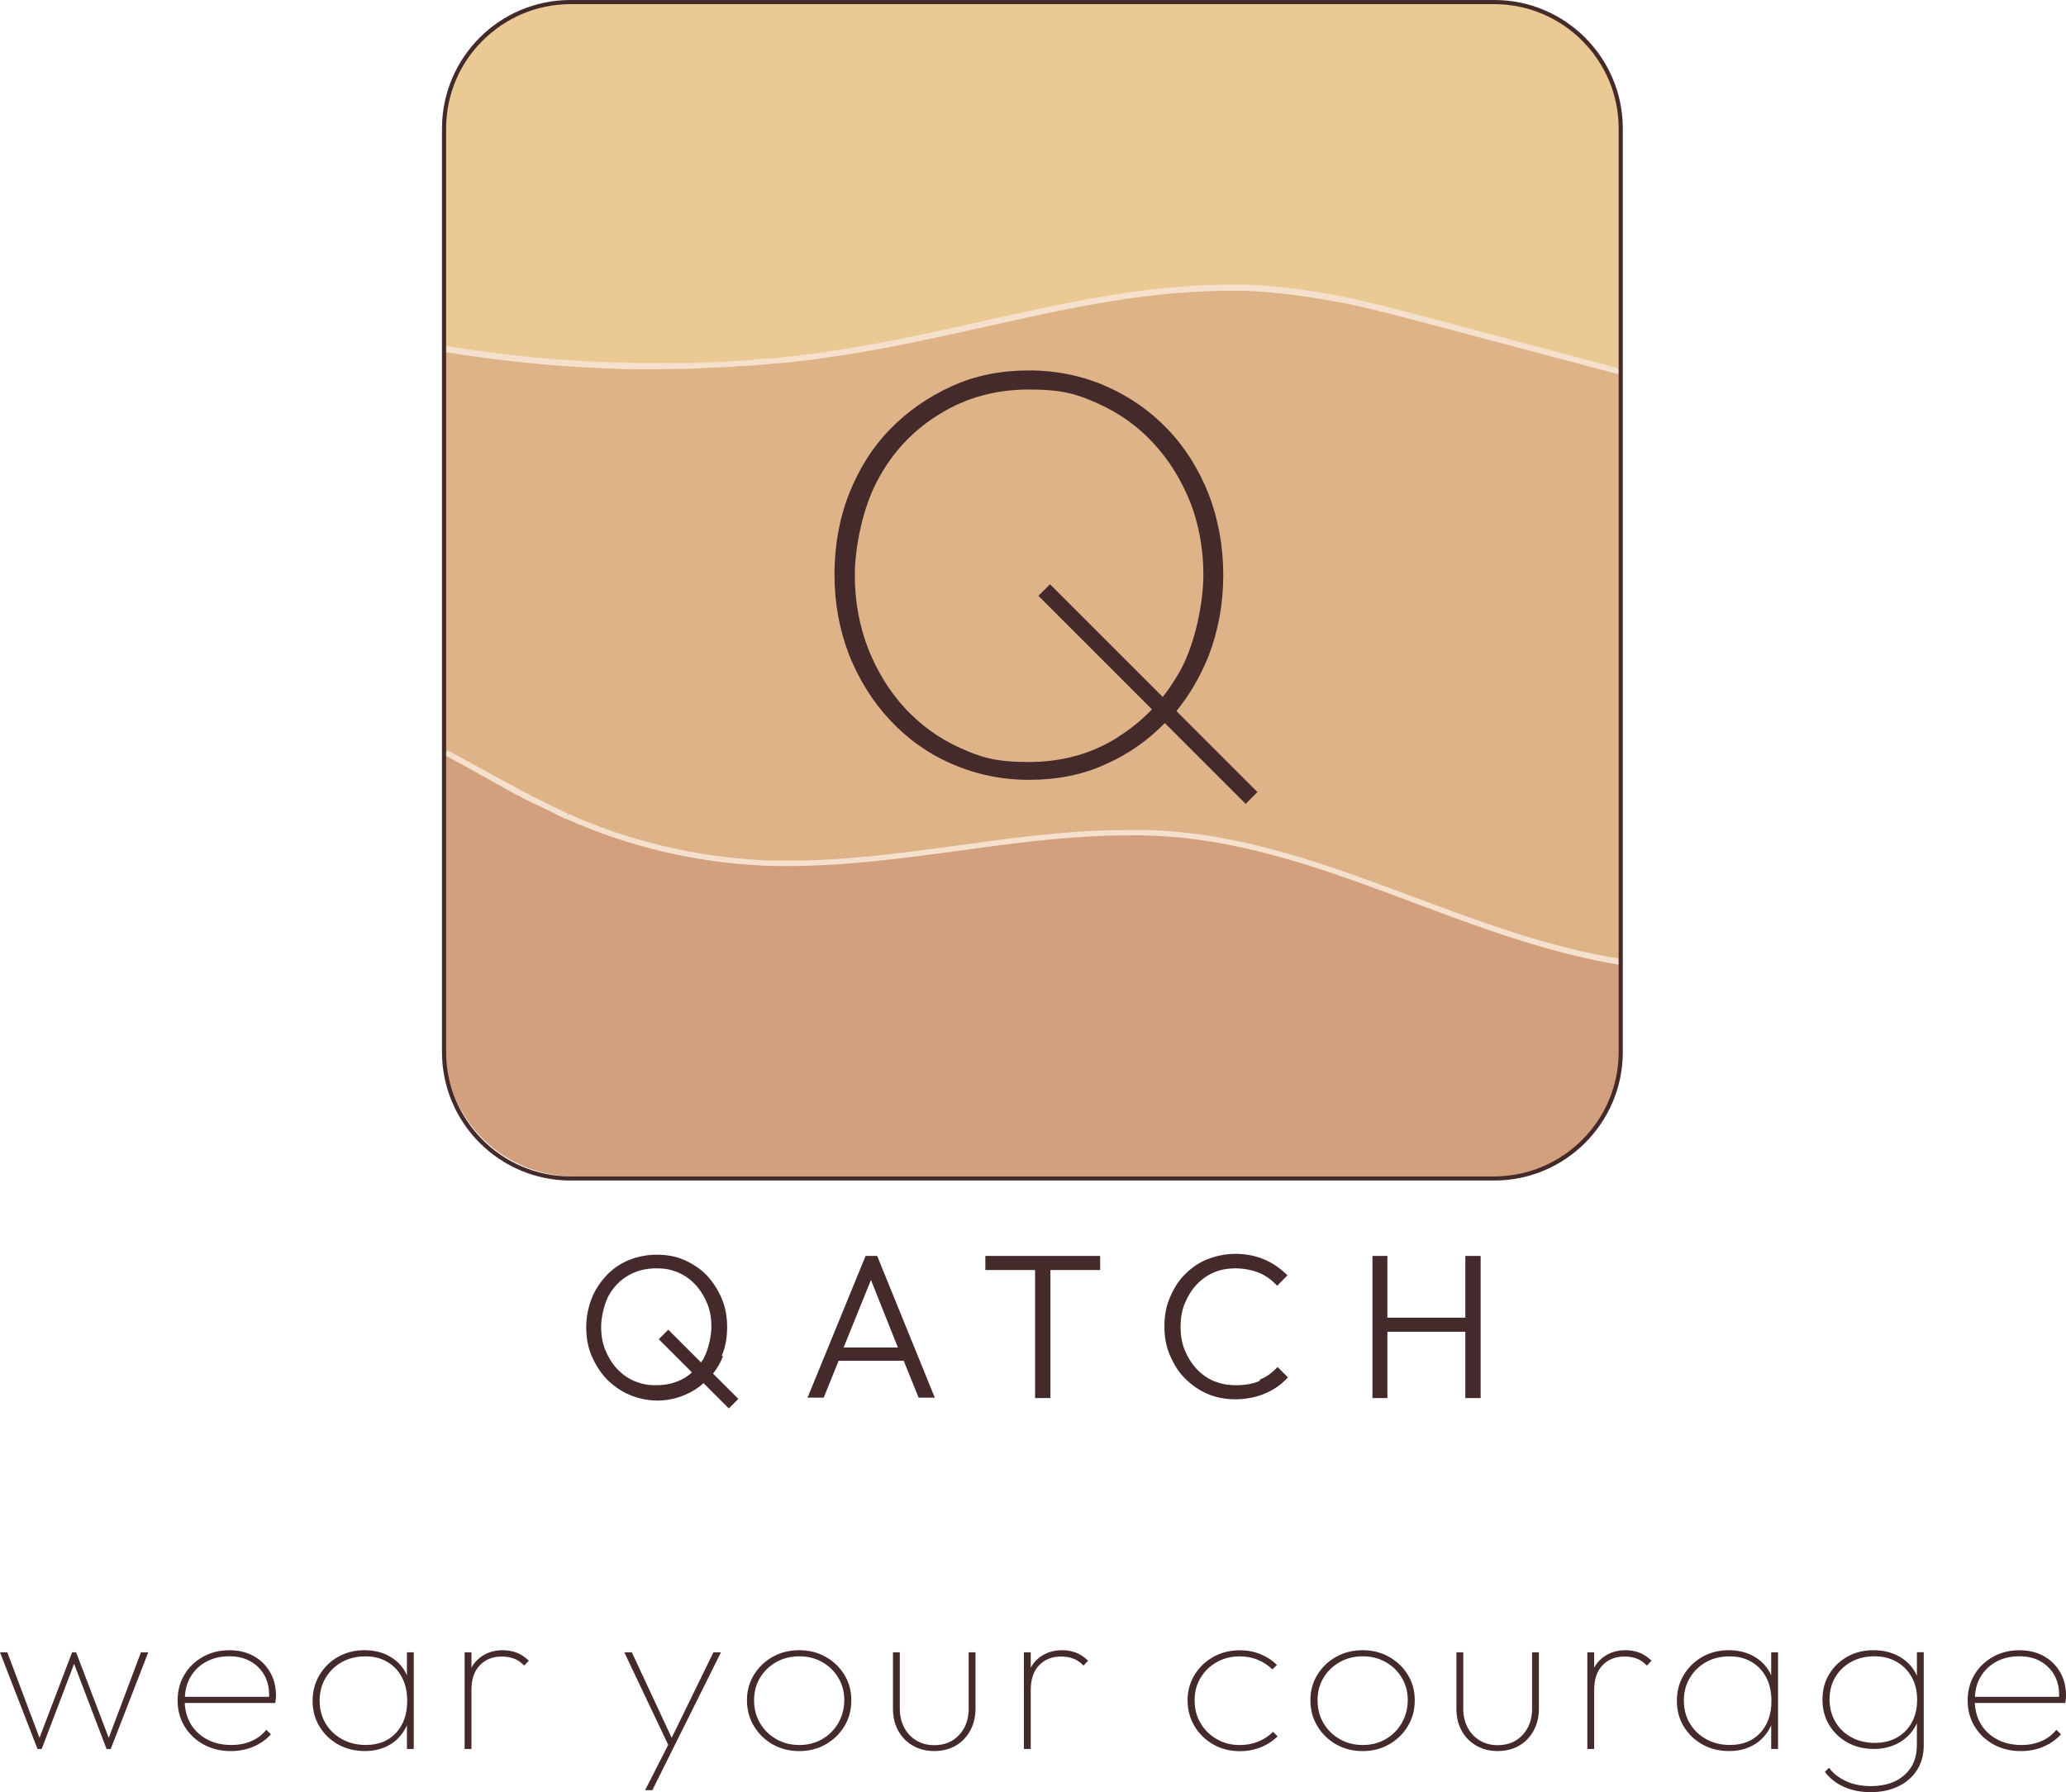
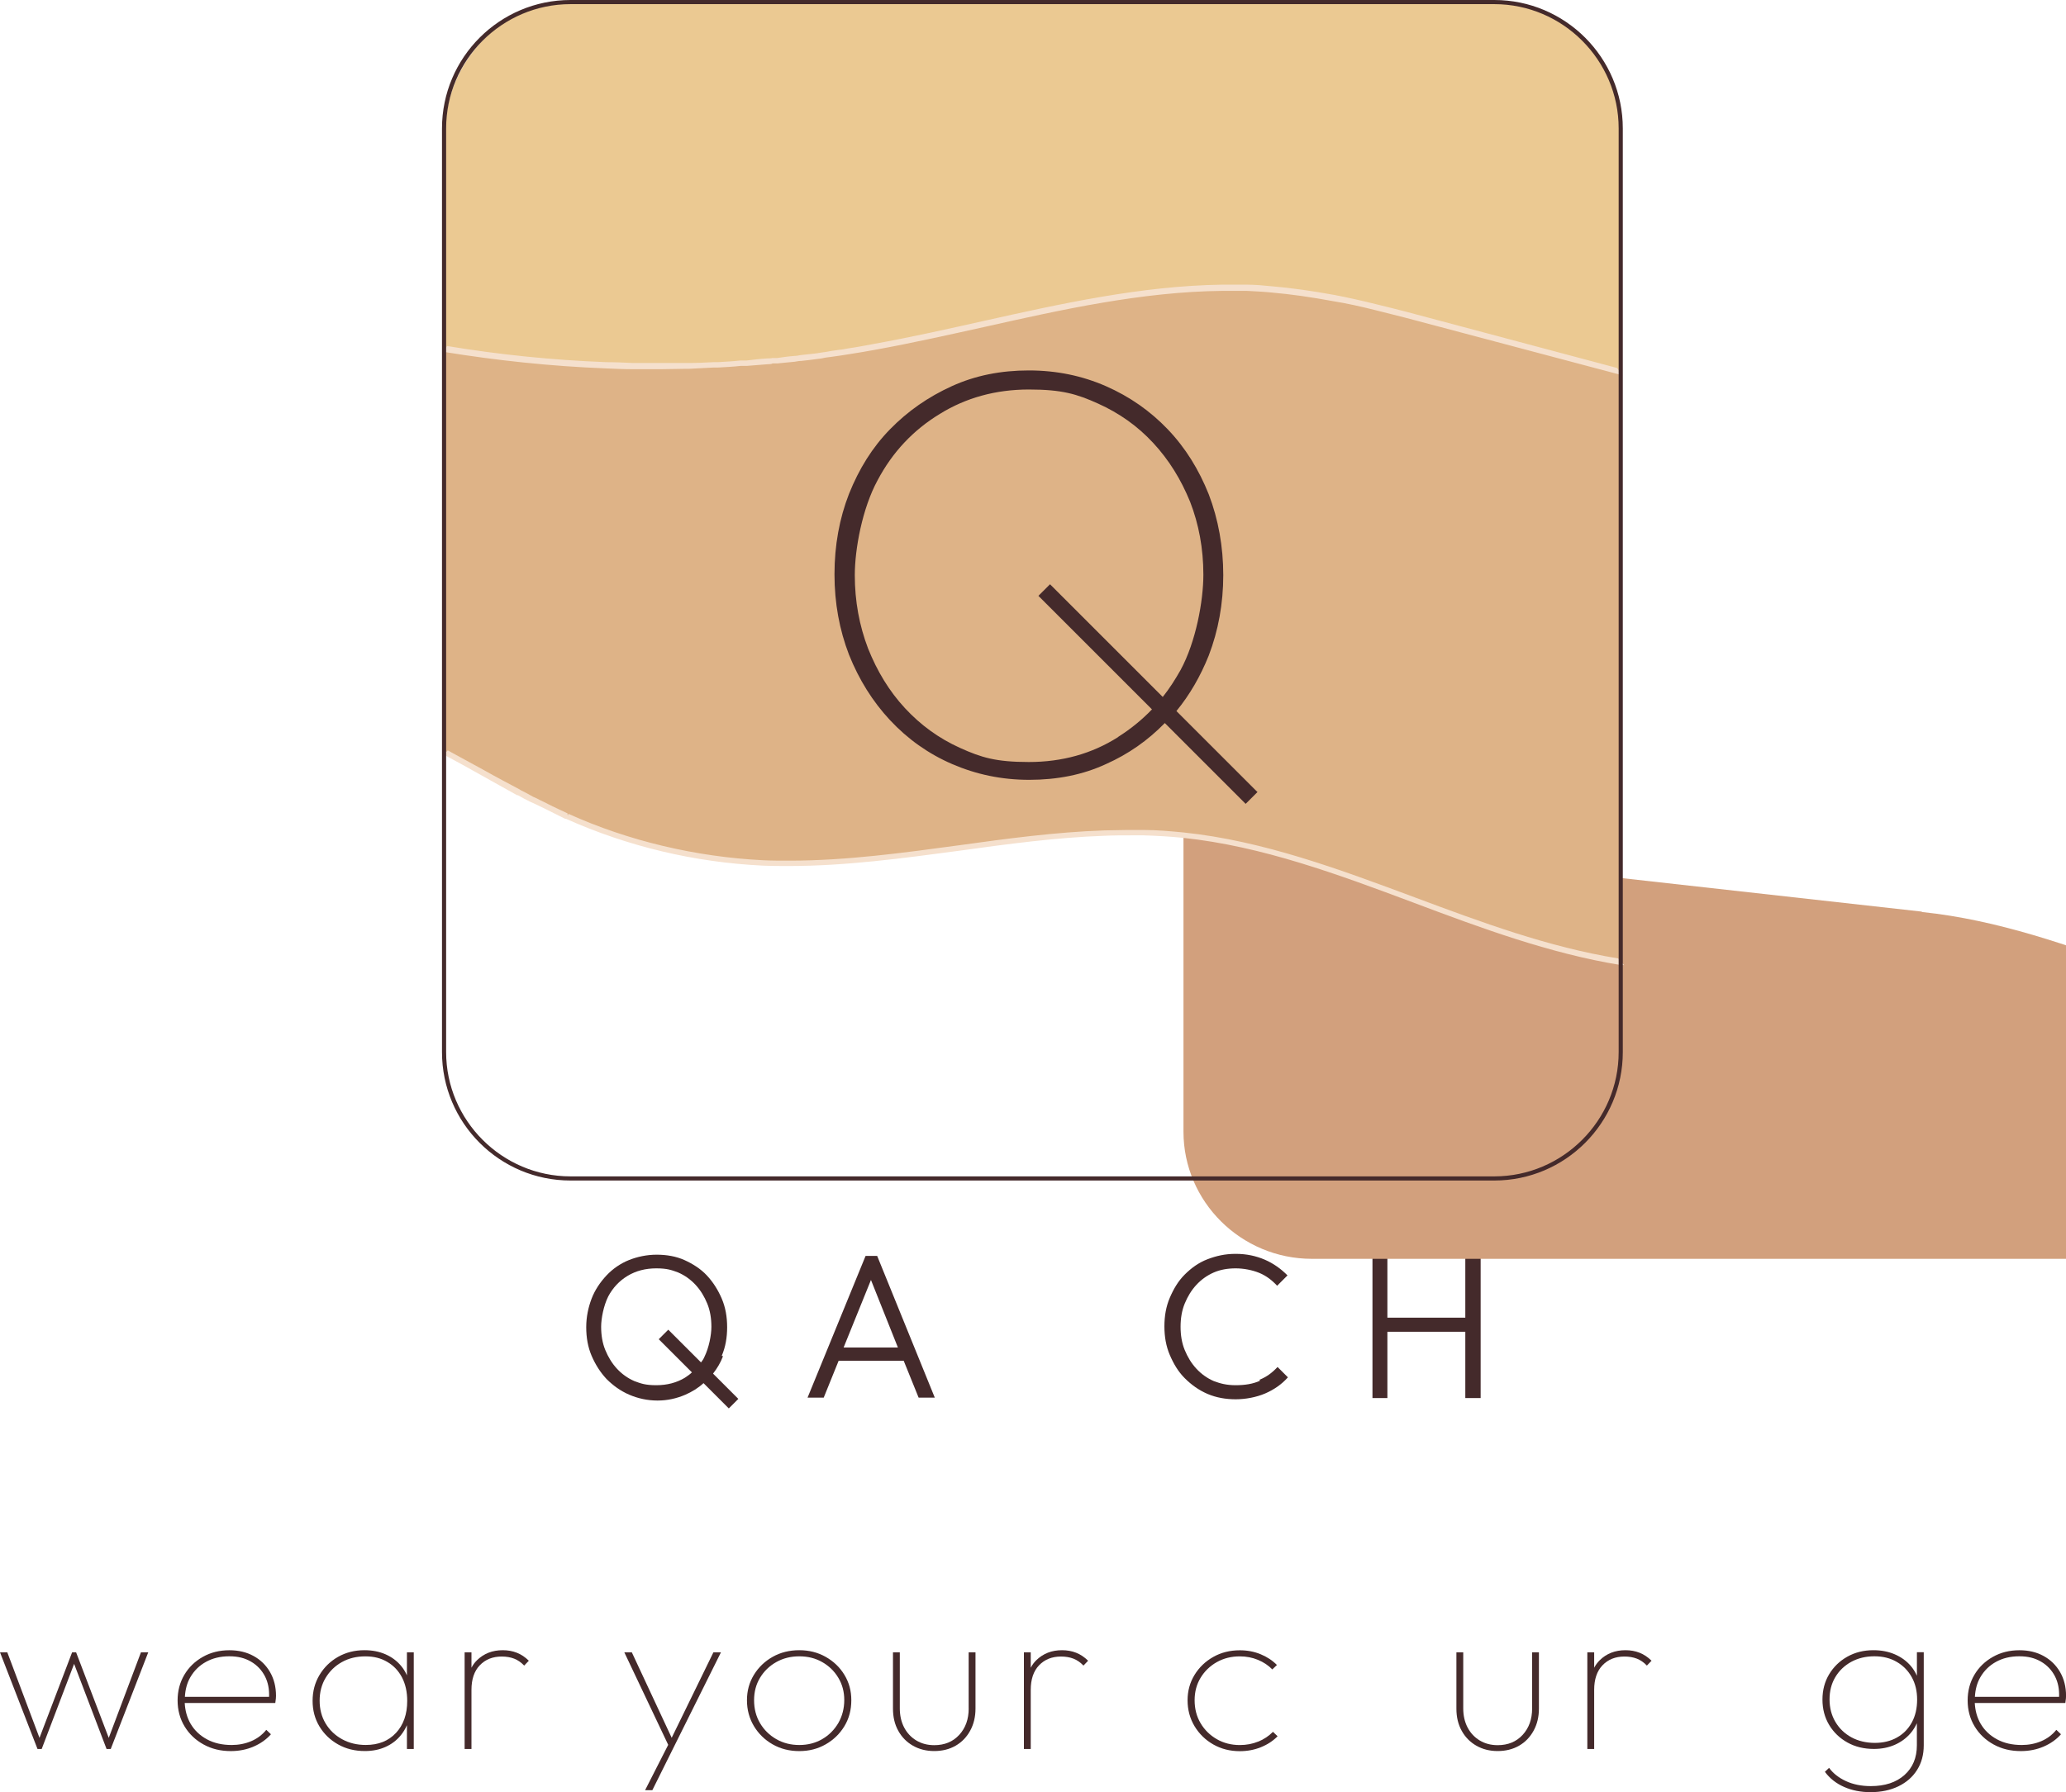
<svg xmlns="http://www.w3.org/2000/svg" viewBox="0 0 498.47 432.52" data-name="Layer 1" id="Layer_1">
  <defs>
    <style>
      .cls-1 {
        fill: #f5e0cd;
      }

      .cls-2 {
        fill: #deb387;
      }

      .cls-3 {
        fill: #ebc992;
      }

      .cls-4 {
        fill: #d2a07d;
      }

      .cls-5 {
        fill: #442a2b;
      }
    </style>
  </defs>
  <g>
    <g>
      <path d="M174.14,327.2c.9-2.1,1.3-4.4,1.3-6.9s-.4-4.8-1.3-6.9-2.1-4-3.6-5.6-3.4-2.8-5.4-3.7-4.3-1.3-6.7-1.3-4.7.5-6.7,1.3-3.9,2.1-5.4,3.7-2.8,3.5-3.6,5.6-1.3,4.4-1.3,6.9.4,4.8,1.3,6.9,2.1,4,3.6,5.6c1.6,1.6,3.4,2.9,5.5,3.8s4.4,1.4,6.8,1.4,4.6-.5,6.7-1.4c1.6-.7,3.1-1.6,4.4-2.8l6.1,6.1,2.3-2.3-6.1-6.1c1-1.3,1.8-2.6,2.4-4.2h0l-.3-.1ZM165.24,332.5c-2,1.2-4.3,1.8-6.9,1.8s-3.7-.4-5.3-1c-1.6-.7-3-1.7-4.2-3s-2.1-2.8-2.8-4.5c-.7-1.7-1-3.6-1-5.6s.6-5.1,1.7-7.3c1.1-2.1,2.7-3.8,4.7-5s4.3-1.8,6.9-1.8,3.7.4,5.3,1c1.6.7,3,1.7,4.2,3s2.1,2.8,2.8,4.5c.7,1.7,1,3.6,1,5.6s-.6,5.1-1.7,7.3c-.2.5-.5.9-.8,1.3l-7.9-7.9-2.3,2.3,8,8c-.5.5-1.1.9-1.7,1.3h0Z" class="cls-5" />
      <path d="M208.84,303.1l-14,34.2h3.9l3.6-8.9h15.7l3.6,8.9h3.9l-13.9-34.2h-2.8ZM203.54,325.2l6.6-16.3,6.5,16.3h-13.1Z" class="cls-5" />
-       <polygon points="237.74 306.5 249.74 306.5 249.74 337.4 253.44 337.4 253.44 306.5 265.44 306.5 265.44 303.1 237.74 303.1 237.74 306.5" class="cls-5" />
      <path d="M304.04,333.2c-1.7.8-3.7,1.1-5.9,1.1s-3.7-.4-5.3-1c-1.6-.7-3-1.7-4.2-3s-2.1-2.8-2.8-4.5c-.7-1.7-1-3.6-1-5.6s.3-3.9,1-5.6,1.6-3.2,2.8-4.5c1.2-1.3,2.6-2.3,4.2-3s3.4-1,5.3-1,4,.4,5.7,1.1,3.1,1.8,4.3,3.1l2.5-2.5c-1.6-1.6-3.4-2.9-5.5-3.8s-4.4-1.4-7-1.4-4.7.5-6.8,1.3-3.9,2.1-5.5,3.7-2.7,3.5-3.6,5.6-1.3,4.4-1.3,6.9.4,4.8,1.3,6.9,2,4,3.6,5.6,3.4,2.9,5.5,3.8,4.4,1.3,6.8,1.3,5-.5,7.1-1.4,4-2.2,5.5-3.9l-2.5-2.5c-1.2,1.3-2.6,2.4-4.4,3.1h0l.2.2Z" class="cls-5" />
      <polygon points="353.54 303.1 353.54 318 334.74 318 334.74 303.1 331.14 303.1 331.14 337.4 334.74 337.4 334.74 321.4 353.54 321.4 353.54 337.4 357.24 337.4 357.24 303.1 353.54 303.1" class="cls-5" />
    </g>
    <g>
      <g>
        <g>
-           <path d="M285.54,200.1c-33.8-3.5-67.6,8.1-101.5,6.5-16.2-.8-32.3-4.6-47.1-11.1-10-4.4-19.7-10.2-29.5-15.3v73c0,16.9,13.9,30.7,31,30.7h224.7c15.9-.9,28.1-14.6,28.1-30.5v-23c-36.3-5.5-69.1-26.4-105.6-30.2h0l-.1-.1Z" class="cls-4" />
+           <path d="M285.54,200.1v73c0,16.9,13.9,30.7,31,30.7h224.7c15.9-.9,28.1-14.6,28.1-30.5v-23c-36.3-5.5-69.1-26.4-105.6-30.2h0l-.1-.1Z" class="cls-4" />
          <g>
            <path d="M391.14,232.1V89.9c-14.8-3.9-29.6-7.9-44.4-11.8-13-3.5-26.2-6.9-39.6-8.1-32.2-2.7-63.9,8.1-95.7,13.8-34.3,6.1-69.7,6.2-104,.4v97.1c5.9,3.1,11.8,6.5,17.6,9.6.1,0,.2.1.3.2,1,.5,2,1.1,3,1.6.3.1.6.3.9.4.9.5,1.9,1,2.8,1.4.3.2.7.3,1,.5,1.2.6,2.4,1.1,3.6,1.7,0,0,.2,0,.2.1,14.8,6.6,30.9,10.5,47.1,11.3,2.1.1,4.2.1,6.4.1,25.4,0,50.8-6.4,76.1-7.3,2.1,0,4.2-.1,6.3-.1h3.2c3.2,0,6.3.3,9.5.6,36.5,3.8,69.3,24.9,105.6,30.5h0l.1.2Z" class="cls-2" />
            <path d="M391.84,232.9h-.8c-17.2-2.8-33.9-9-50.1-15.1-17.9-6.7-36.4-13.6-55.5-15.6-3-.3-6.2-.5-9.5-.6h-3.1c-2,0-4.2,0-6.3.1-11.6.4-23.5,2-35,3.6-13.5,1.8-27.4,3.7-41.2,3.7-2.2,0-4.3,0-6.4-.1-16.4-.8-32.4-4.6-47.4-11.3h-.2c-1.2-.6-2.4-1.2-3.6-1.8l-1-.5c-1-.5-1.9-.9-2.9-1.4l-.9-.4c-1-.5-2-1-3-1.6h-.2c-3-1.7-5.8-3.2-8.6-4.8-3-1.7-6.1-3.4-9.1-5l1-1c2.9,1.6,5.9,3.2,8.8,4.8,2.8,1.6,5.7,3.1,8.5,4.6l.3.2c1,.5,2,1,3,1.6l.9.4c.9.5,1.9.9,2.8,1.4l1,.5c1.2.6,2.4,1.1,3.6,1.7v.7l.2-.6c14.6,6.6,30.9,10.4,46.9,11.2,2,.1,4.2.1,6.3.1h.3c13.6,0,27.4-1.9,40.7-3.7,11.5-1.6,23.4-3.2,35.1-3.6,1.9,0,3.8-.1,5.6-.1h3.9c3.3,0,6.5.3,9.6.6,19.3,2,37.9,9,55.9,15.7,15.8,5.9,32.2,12,49,14.7l1.4,1.6h0Z" class="cls-1" />
          </g>
          <g>
            <path d="M391.14,28c-1.9-15.5-15.6-27.8-29.9-27.8h-222.9c-17.1,0-31,14.9-31,32v51.9c12.9,2.2,25.9,3.5,39,4h0c2.2,0,4.4.1,6.5.2h13.7c1.9,0,3.9-.1,5.8-.2h1.1c1.8,0,3.6-.2,5.4-.3.5,0,1,0,1.5-.1,1.7-.1,3.3-.2,5-.4.7,0,1.4-.1,2-.2,1.5-.1,3-.3,4.5-.4.8,0,1.7-.2,2.5-.3,1.3-.2,2.7-.3,4-.5,1.2-.2,2.3-.3,3.5-.5,1-.1,2-.3,3-.4,2.1-.3,4.2-.7,6.3-1.1h.1c27.9-5,55.6-13.9,83.7-14.2h6c2,0,4,.2,6,.4,5,.4,10,1.2,15,2.1,3.3.6,6.6,1.4,9.9,2.1,4.9,1.2,9.8,2.5,14.7,3.8,14.8,3.9,29.6,7.9,44.4,11.8V28.2h0l.2-.2Z" class="cls-3" />
            <path d="M107.84,83.5c12.6,2.1,25.5,3.4,38.3,3.9,2.2,0,4.3.1,6.5.2h13.7c1.9,0,3.9-.1,5.8-.2h1.1c1.8-.1,3.6-.2,5.4-.4h1.5c1.6-.2,3.3-.4,5-.5.4,0,.8,0,1.2-.1h1.2c1.4-.2,2.7-.4,4.1-.5.5,0,1-.1,1.5-.2l1.8-.2c1-.1,2.1-.2,3.1-.4.8-.1,1.6-.2,2.5-.4l2.1-.3c.6,0,1.2-.2,1.9-.3,2.1-.3,4.2-.7,6.3-1.1,8.9-1.6,17.8-3.6,26.3-5.5,18.8-4.2,38.2-8.5,57.6-8.8h6.1c2,0,4.1.2,6.1.4,4.7.4,9.6,1.1,15.1,2.1,3.1.6,6.3,1.3,9.9,2.2,5,1.2,9.9,2.5,14.7,3.8l43.5,11.6,1.4,1.8-45.2-12c-4.8-1.3-9.8-2.6-14.7-3.8-3.6-.9-6.8-1.6-9.9-2.1-5.4-1-10.3-1.7-14.9-2.1-2-.2-4-.3-6-.4h-6c-19.2.2-38.6,4.5-57.3,8.7-8.6,1.9-17.5,3.9-26.3,5.5-2.3.4-4.4.8-6.5,1.1-.6.1-1.2.2-1.9.3l-2.1.3c-.8.1-1.7.2-2.5.4-1,.1-2.1.3-3.1.4l-1.8.2c-.5,0-1,.1-1.6.2-1.4.1-2.8.3-4.1.4h-1.2c-.4.2-.8.2-1.2.2-1.7.1-3.3.3-5,.4h-1.5c-1.8.2-3.6.3-5.5.4h-1.1c-2,.1-3.9.2-5.8.3h-.7c-2,0-4.1.1-6.1.1h-6.8c-2.3,0-4.5-.1-6.7-.2-13-.5-26.2-1.9-39.1-4l.8-1.2h0l.1-.2Z" class="cls-1" />
          </g>
        </g>
        <path d="M360.54,1c16.5,0,30,13.5,30,30v222.9c0,16.5-13.5,30-30,30h-222.9c-16.5,0-30-13.5-30-30V31c0-16.5,13.5-30,30-30h222.9M360.54,0h-222.9c-17.1,0-31,13.9-31,31v222.9c0,17.1,13.9,31,31,31h222.9c17.1,0,31-13.9,31-31V31c0-17.1-13.9-31-31-31h0Z" class="cls-5" />
      </g>
      <path d="M303.44,191.2l-19.6-19.6c3.2-3.9,5.8-8.4,7.8-13.4,2.3-6,3.5-12.5,3.5-19.4s-1.2-13.5-3.5-19.5c-2.4-6-5.6-11.2-9.9-15.7-4.2-4.4-9.2-7.9-14.9-10.4-5.7-2.5-11.9-3.8-18.6-3.8s-12.9,1.2-18.6,3.8-10.6,6-14.9,10.4-7.5,9.6-9.9,15.6c-2.3,5.9-3.5,12.4-3.5,19.4s1.2,13.4,3.5,19.4c2.4,6,5.7,11.3,9.9,15.8s9.2,8.1,15,10.6,11.9,3.8,18.6,3.8,12.9-1.2,18.5-3.8c5.4-2.4,10.1-5.7,14.2-9.9l19.5,19.5,2.8-2.8h.1ZM269.74,177.9c-6.3,4-13.5,6-21.5,6s-11.5-1.1-16.6-3.4-9.5-5.5-13.3-9.6-6.7-8.9-8.9-14.4c-2.1-5.5-3.2-11.4-3.2-17.7s1.8-16.1,5.5-22.9c3.6-6.8,8.6-12.1,15-16,6.3-3.9,13.5-5.9,21.5-5.9s11.6,1.1,16.7,3.4c5.1,2.3,9.5,5.4,13.3,9.5s6.7,8.8,8.9,14.2c2.1,5.4,3.2,11.3,3.2,17.6s-1.8,16.2-5.5,23c-1.3,2.3-2.7,4.5-4.3,6.5l-27.2-27.2-2.8,2.8,27.4,27.4c-2.4,2.5-5.1,4.7-8.1,6.6h0l-.1.1Z" class="cls-5" />
    </g>
  </g>
  <g>
    <polygon points="26.24 419.41 18.36 398.76 17.4 398.76 9.53 419.41 1.76 398.76 0 398.76 9.05 422.09 10.06 422.09 17.88 401.55 25.71 422.09 26.72 422.09 35.77 398.76 34.01 398.76 26.24 419.41" class="cls-5" />
    <path d="M61.18,399.65c-1.69-.93-3.63-1.39-5.83-1.39-2.38,0-4.52.53-6.41,1.6-1.9,1.07-3.39,2.51-4.47,4.34s-1.62,3.89-1.62,6.18.56,4.42,1.68,6.26c1.12,1.85,2.64,3.29,4.58,4.36,1.93,1.07,4.13,1.6,6.57,1.6,1.98,0,3.82-.36,5.51-1.09s3.08-1.72,4.18-2.97l-1.12-1.07c-.99,1.22-2.21,2.13-3.65,2.74-1.44.61-3.01.92-4.71.92-2.27,0-4.26-.45-5.96-1.37s-3.03-2.18-3.97-3.8c-.83-1.45-1.29-3.1-1.39-4.97h21.85c.07-.44.11-.8.14-1.09.02-.29.03-.5.03-.64,0-2.16-.48-4.07-1.44-5.73-.96-1.66-2.28-2.95-3.97-3.88h0ZM49.69,401.07c1.61-.89,3.49-1.35,5.62-1.35s3.77.43,5.25,1.29c1.48.86,2.6,2.05,3.38,3.57.73,1.43,1.05,3.07.98,4.92h-20.31c.1-1.78.52-3.37,1.32-4.74.91-1.57,2.16-2.81,3.78-3.7h0Z" class="cls-5" />
    <path d="M98.2,404.37c-.37-.84-.83-1.62-1.41-2.31-1.01-1.22-2.27-2.16-3.78-2.82s-3.2-.99-5.08-.99c-2.38,0-4.5.55-6.39,1.62-1.88,1.08-3.37,2.54-4.47,4.39-1.1,1.85-1.65,3.91-1.65,6.21s.55,4.36,1.65,6.18,2.6,3.27,4.5,4.34c1.9,1.07,4.06,1.6,6.46,1.6,1.85,0,3.5-.33,4.97-.99,1.48-.66,2.72-1.6,3.72-2.84.59-.72,1.07-1.54,1.46-2.41v5.74h1.65v-23.33h-1.65v5.61h0ZM95.54,418.21c-1.81,1.95-4.24,2.91-7.29,2.91-2.13,0-4.03-.46-5.72-1.39s-3.01-2.2-3.97-3.8-1.44-3.44-1.44-5.5.48-3.9,1.44-5.5c.96-1.6,2.26-2.88,3.91-3.8,1.65-.93,3.54-1.39,5.67-1.39s3.8.45,5.32,1.35c1.53.89,2.7,2.15,3.54,3.75.83,1.6,1.25,3.49,1.25,5.65,0,3.21-.91,5.79-2.72,7.74v-.02Z" class="cls-5" />
    <path d="M121.3,398.25c-2.48,0-4.55.8-6.2,2.41-.55.53-.99,1.14-1.35,1.82v-3.72h-1.65v23.33h1.65v-14.25c0-2.57.67-4.56,2.02-5.96s3.1-2.1,5.27-2.1c1.14,0,2.13.17,3.01.51s1.67.89,2.42,1.67l1.12-1.17c-.89-.88-1.85-1.52-2.9-1.93-1.04-.41-2.17-.61-3.38-.61h0Z" class="cls-5" />
    <polygon points="162.06 419.39 152.44 398.76 150.63 398.76 161.22 421.09 155.64 432.04 157.39 432.04 162.34 422.09 173.95 398.76 172.13 398.76 162.06 419.39" class="cls-5" />
    <path d="M199.2,399.85c-1.9-1.07-4.02-1.6-6.36-1.6s-4.52.53-6.41,1.6c-1.9,1.07-3.41,2.51-4.53,4.34s-1.68,3.87-1.68,6.14.56,4.38,1.68,6.24c1.12,1.86,2.63,3.33,4.53,4.41s4.03,1.62,6.41,1.62,4.46-.54,6.36-1.62c1.9-1.08,3.41-2.54,4.53-4.39,1.12-1.84,1.67-3.93,1.67-6.26s-.56-4.31-1.67-6.14-2.63-3.27-4.53-4.34ZM202.26,415.83c-.96,1.64-2.26,2.94-3.88,3.88-1.64.95-3.47,1.42-5.53,1.42s-3.91-.47-5.56-1.42c-1.65-.95-2.95-2.23-3.91-3.85-.96-1.62-1.44-3.47-1.44-5.53s.48-3.84,1.44-5.43,2.26-2.85,3.91-3.78c1.65-.93,3.5-1.39,5.56-1.39s3.91.46,5.53,1.39c1.64.93,2.93,2.19,3.88,3.78.96,1.59,1.44,3.38,1.44,5.37s-.48,3.91-1.44,5.56h0Z" class="cls-5" />
    <path d="M233.72,412.3c0,2.6-.76,4.73-2.29,6.39-1.53,1.66-3.53,2.48-6.02,2.48-1.64,0-3.08-.38-4.34-1.14-1.26-.76-2.23-1.81-2.93-3.14-.69-1.33-1.04-2.87-1.04-4.59v-13.54h-1.65v13.59c0,2.03.42,3.82,1.28,5.35.85,1.54,2.03,2.74,3.54,3.6,1.51.86,3.22,1.29,5.14,1.29s3.67-.43,5.16-1.29,2.66-2.07,3.51-3.63c.85-1.55,1.28-3.33,1.28-5.32v-13.59h-1.65v13.54h0Z" class="cls-5" />
    <path d="M256.24,398.25c-2.48,0-4.55.8-6.2,2.41-.55.53-.99,1.14-1.35,1.82v-3.72h-1.65v23.33h1.65v-14.25c0-2.57.67-4.56,2.02-5.96s3.1-2.1,5.27-2.1c1.14,0,2.13.17,3.01.51s1.67.89,2.42,1.67l1.12-1.17c-.89-.88-1.85-1.52-2.9-1.93-1.04-.41-2.17-.61-3.38-.61h0Z" class="cls-5" />
    <path d="M303.58,420.3c-1.36.56-2.85.84-4.44.84-2.06,0-3.91-.47-5.56-1.42-1.65-.95-2.95-2.23-3.91-3.85-.96-1.62-1.44-3.47-1.44-5.53s.48-3.84,1.44-5.43,2.26-2.85,3.91-3.78c1.65-.93,3.5-1.39,5.56-1.39,1.56,0,3.01.28,4.37.84,1.35.56,2.51,1.32,3.46,2.31l1.12-1.07c-1.1-1.11-2.42-1.98-3.97-2.61-1.54-.63-3.2-.94-4.97-.94-2.38,0-4.52.53-6.41,1.6-1.9,1.07-3.41,2.51-4.53,4.34s-1.68,3.87-1.68,6.14.56,4.38,1.68,6.24c1.12,1.86,2.63,3.33,4.53,4.41s4.03,1.62,6.41,1.62c1.77,0,3.45-.31,5.03-.94,1.58-.63,2.94-1.51,4.07-2.66l-1.12-1.07c-.99,1.01-2.17,1.8-3.54,2.36h0Z" class="cls-5" />
-     <path d="M335.14,399.85c-1.9-1.07-4.02-1.6-6.36-1.6s-4.52.53-6.41,1.6c-1.9,1.07-3.41,2.51-4.53,4.34s-1.68,3.87-1.68,6.14.56,4.38,1.68,6.24c1.12,1.86,2.63,3.33,4.53,4.41s4.03,1.62,6.41,1.62,4.46-.54,6.36-1.62c1.9-1.08,3.41-2.54,4.53-4.39,1.12-1.84,1.67-3.93,1.67-6.26s-.56-4.31-1.67-6.14-2.63-3.27-4.53-4.34h0ZM338.21,415.83c-.96,1.64-2.26,2.94-3.88,3.88-1.64.95-3.47,1.42-5.53,1.42s-3.91-.47-5.56-1.42c-1.65-.95-2.95-2.23-3.91-3.85-.96-1.62-1.44-3.47-1.44-5.53s.48-3.84,1.44-5.43,2.26-2.85,3.91-3.78c1.65-.93,3.5-1.39,5.56-1.39s3.91.46,5.53,1.39c1.64.93,2.93,2.19,3.88,3.78.96,1.59,1.44,3.38,1.44,5.37s-.48,3.91-1.44,5.56h0Z" class="cls-5" />
    <path d="M369.66,412.3c0,2.6-.76,4.73-2.29,6.39-1.53,1.66-3.53,2.48-6.02,2.48-1.63,0-3.08-.38-4.34-1.14-1.26-.76-2.23-1.81-2.93-3.14-.69-1.33-1.04-2.87-1.04-4.59v-13.54h-1.65v13.59c0,2.03.42,3.82,1.28,5.35.85,1.54,2.03,2.74,3.54,3.6,1.51.86,3.22,1.29,5.14,1.29s3.67-.43,5.16-1.29,2.66-2.07,3.51-3.63c.85-1.55,1.28-3.33,1.28-5.32v-13.59h-1.65v13.54h0Z" class="cls-5" />
    <path d="M392.18,398.25c-2.48,0-4.55.8-6.2,2.41-.54.53-.99,1.14-1.35,1.82v-3.72h-1.65v23.33h1.65v-14.25c0-2.57.67-4.56,2.02-5.96,1.35-1.4,3.1-2.1,5.27-2.1,1.14,0,2.13.17,3.01.51.87.34,1.67.89,2.42,1.67l1.12-1.17c-.89-.88-1.85-1.52-2.9-1.93-1.04-.41-2.17-.61-3.38-.61h0Z" class="cls-5" />
-     <path d="M427.36,404.37c-.37-.84-.83-1.62-1.41-2.31-1.01-1.22-2.27-2.16-3.78-2.82s-3.2-.99-5.08-.99c-2.38,0-4.5.55-6.39,1.62-1.88,1.08-3.37,2.54-4.47,4.39-1.1,1.85-1.65,3.91-1.65,6.21s.55,4.36,1.65,6.18,2.6,3.27,4.5,4.34,4.06,1.6,6.46,1.6c1.85,0,3.5-.33,4.97-.99,1.48-.66,2.72-1.6,3.72-2.84.59-.72,1.07-1.54,1.46-2.41v5.74h1.65v-23.33h-1.65v5.61h0ZM424.69,418.21c-1.81,1.95-4.24,2.91-7.29,2.91-2.13,0-4.03-.46-5.72-1.39s-3.01-2.2-3.97-3.8-1.44-3.44-1.44-5.5.48-3.9,1.44-5.5,2.26-2.88,3.91-3.8c1.65-.93,3.54-1.39,5.67-1.39s3.8.45,5.32,1.35c1.53.89,2.7,2.15,3.54,3.75.83,1.6,1.25,3.49,1.25,5.65,0,3.21-.91,5.79-2.72,7.74v-.02Z" class="cls-5" />
    <path d="M462.49,404.4c-.39-.86-.86-1.64-1.46-2.34-1.04-1.22-2.34-2.16-3.88-2.82s-3.25-.99-5.14-.99c-2.34,0-4.44.52-6.31,1.57-1.86,1.05-3.32,2.47-4.39,4.26s-1.6,3.82-1.6,6.09.54,4.34,1.63,6.14c1.08,1.79,2.56,3.2,4.42,4.23s3.98,1.54,6.36,1.54c1.85,0,3.52-.33,5.03-.99s2.79-1.6,3.83-2.82c.62-.72,1.11-1.52,1.51-2.4v5.34c0,3.01-1.01,5.4-3.01,7.18-2.01,1.78-4.71,2.66-8.11,2.66-2.27,0-4.28-.41-6.02-1.22-1.74-.81-3.09-1.88-4.04-3.19l-1.01.96c1.17,1.59,2.72,2.81,4.63,3.65,1.92.85,4.04,1.26,6.39,1.26,2.56,0,4.8-.48,6.73-1.42s3.44-2.26,4.5-3.96c1.07-1.69,1.6-3.67,1.6-5.93v-22.47h-1.65v5.66ZM457.68,419.33c-1.54.86-3.32,1.29-5.35,1.29s-4.01-.45-5.64-1.35c-1.63-.89-2.92-2.13-3.86-3.72s-1.41-3.4-1.41-5.43.46-3.82,1.39-5.37c.92-1.55,2.2-2.78,3.83-3.68,1.63-.89,3.5-1.35,5.59-1.35s3.86.45,5.4,1.35c1.54.89,2.75,2.12,3.62,3.68s1.3,3.37,1.3,5.43-.42,3.93-1.28,5.5-2.05,2.79-3.6,3.65h0Z" class="cls-5" />
    <path d="M497.04,403.53c-.96-1.66-2.28-2.95-3.97-3.88s-3.63-1.39-5.83-1.39c-2.38,0-4.52.53-6.41,1.6-1.9,1.07-3.39,2.51-4.47,4.34s-1.62,3.89-1.62,6.18.56,4.42,1.68,6.26c1.12,1.85,2.64,3.29,4.58,4.36,1.93,1.07,4.13,1.6,6.57,1.6,1.98,0,3.82-.36,5.51-1.09s3.08-1.72,4.18-2.97l-1.12-1.07c-.99,1.22-2.21,2.13-3.65,2.74-1.44.61-3.01.92-4.71.92-2.27,0-4.26-.45-5.96-1.37s-3.03-2.18-3.97-3.8c-.83-1.45-1.29-3.1-1.39-4.97h21.85c.07-.44.11-.8.14-1.09.02-.29.03-.5.03-.64,0-2.16-.48-4.07-1.44-5.73h0ZM481.57,401.07c1.61-.89,3.49-1.35,5.62-1.35s3.77.43,5.25,1.29c1.48.86,2.6,2.05,3.38,3.57.73,1.43,1.05,3.07.98,4.92h-20.31c.1-1.78.52-3.37,1.32-4.74.91-1.57,2.16-2.81,3.78-3.7h0Z" class="cls-5" />
  </g>
</svg>